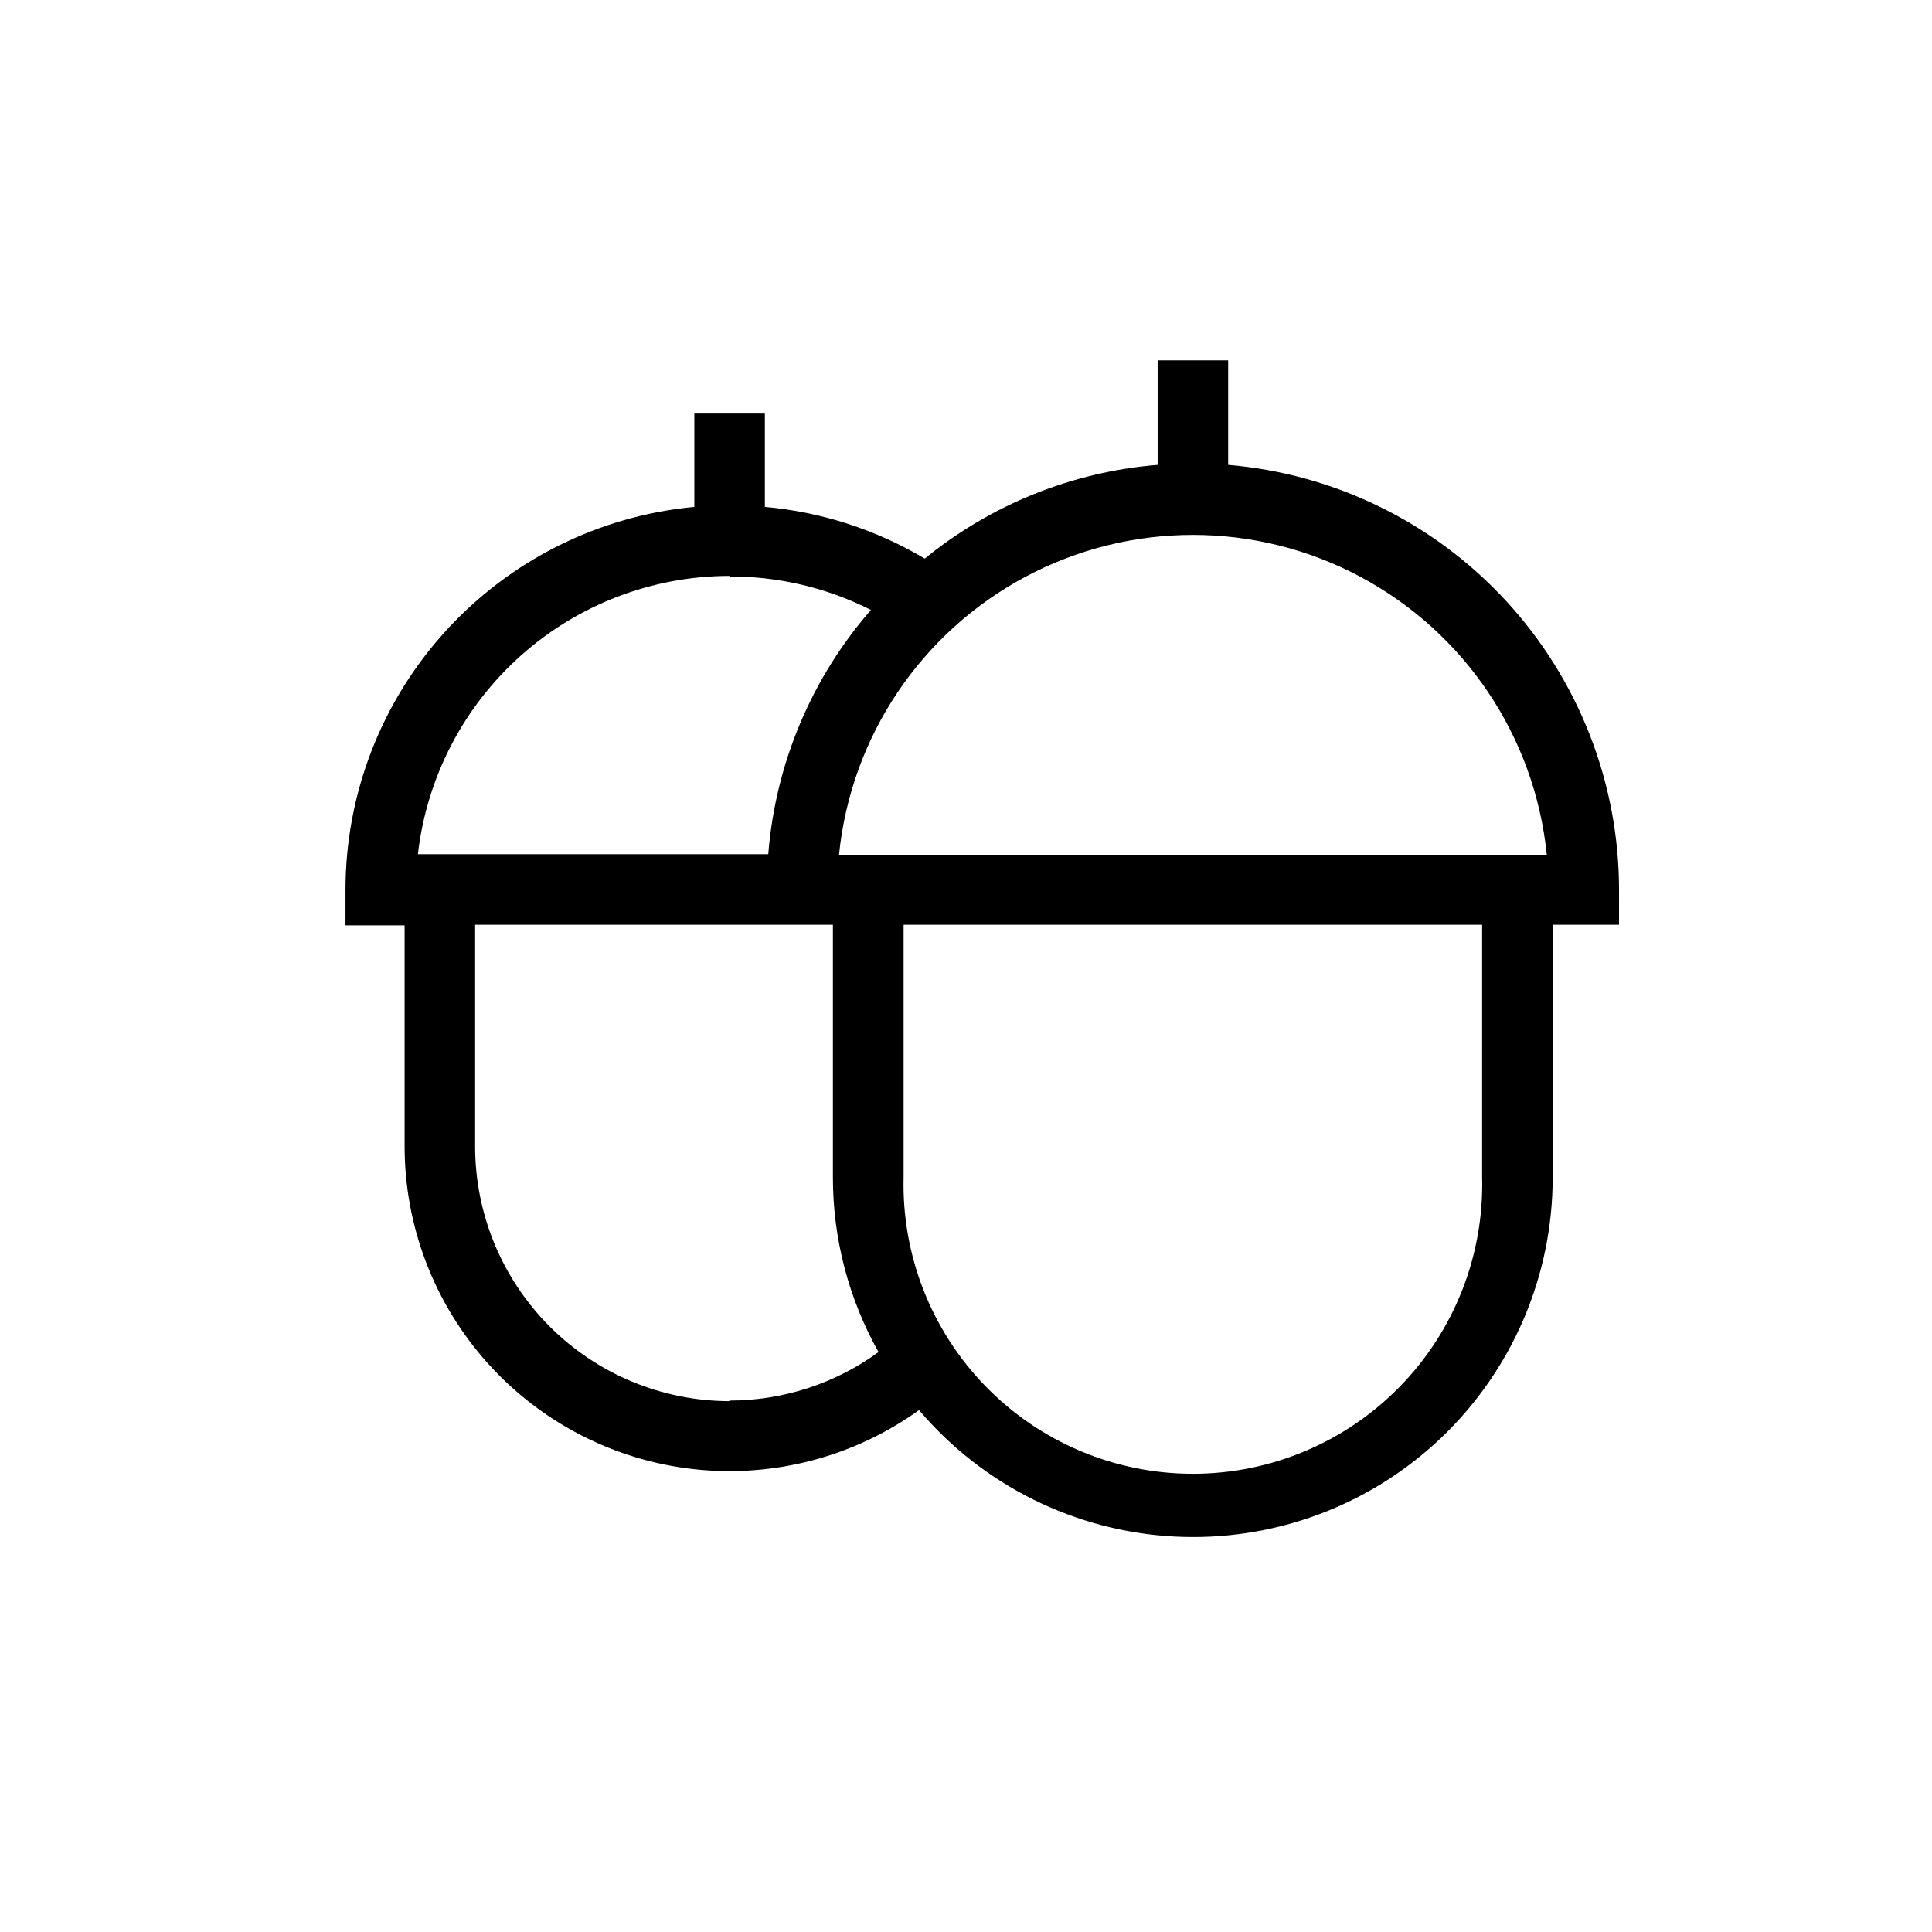
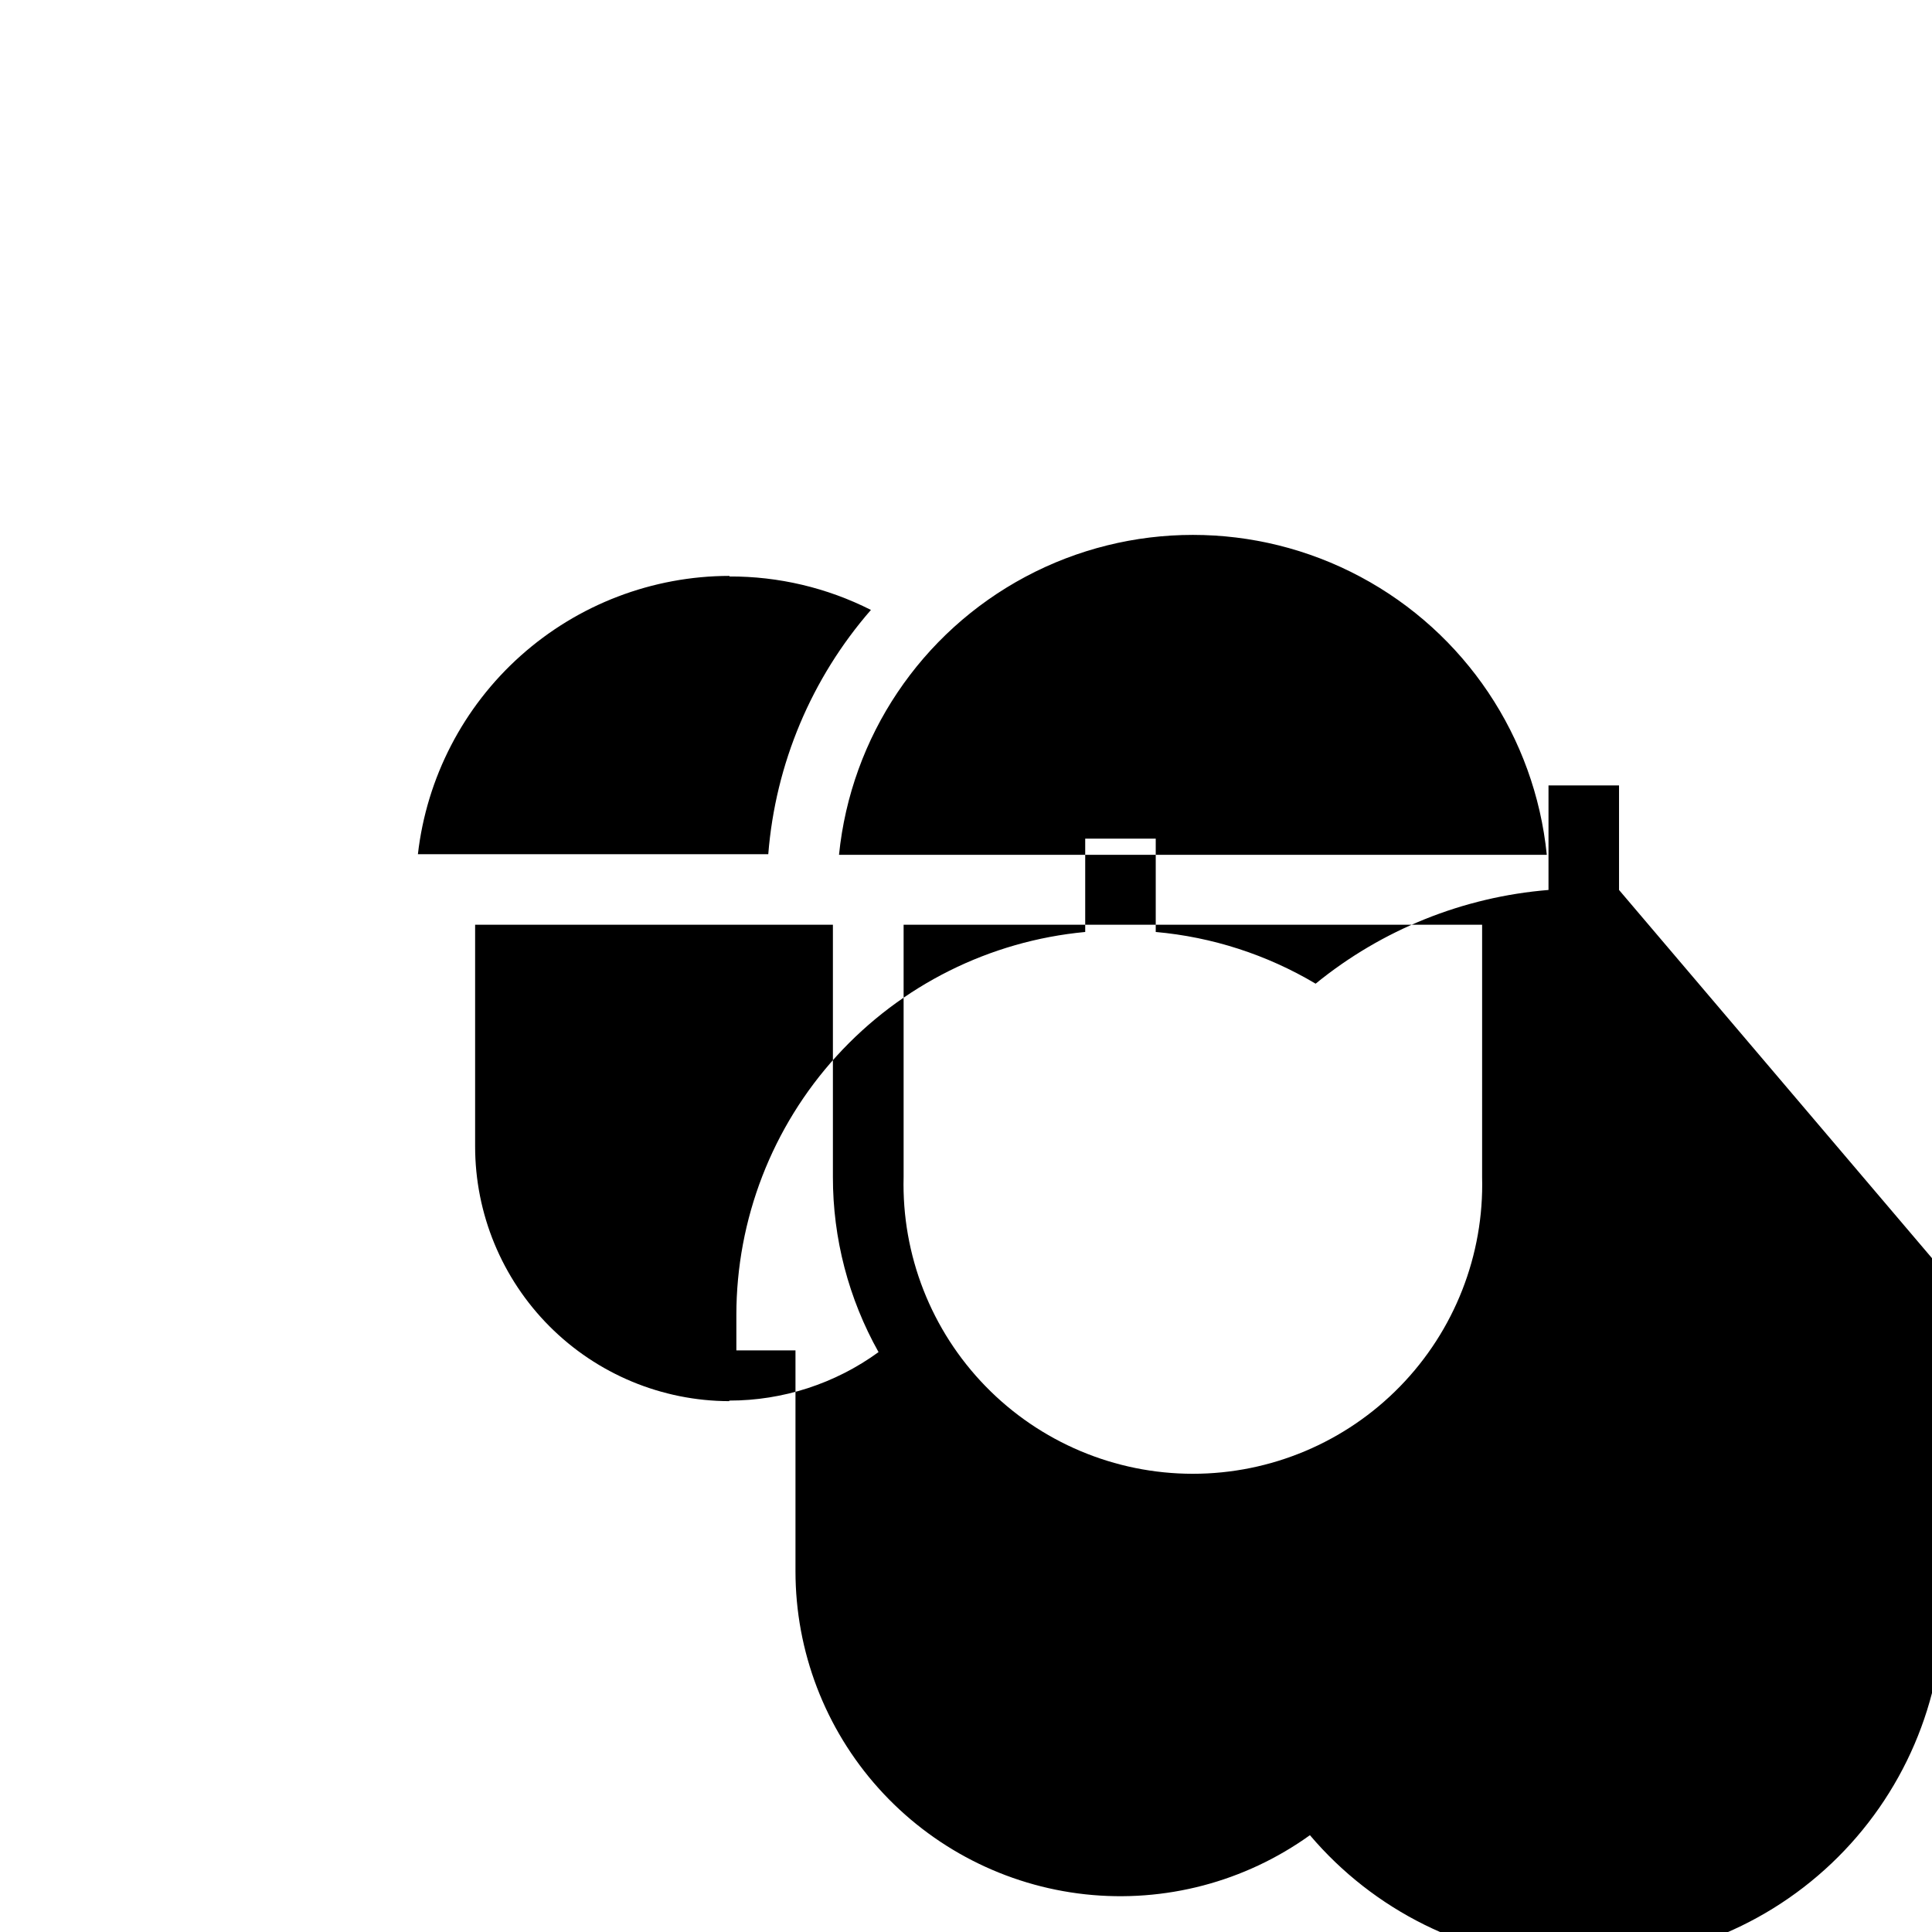
<svg xmlns="http://www.w3.org/2000/svg" fill="#000000" width="800px" height="800px" version="1.1" viewBox="144 144 512 512">
-   <path d="m573.06 379.85c-0.016-28.34-10.668-55.645-29.848-76.504-19.184-20.863-45.496-33.762-73.738-36.148v-27.711h-18.691v27.711c-22.609 1.84-44.133 10.5-61.715 24.836-12.918-7.684-27.398-12.367-42.371-13.703v-24.738h-18.691v24.738c-25.285 2.371-48.773 14.094-65.871 32.867-17.098 18.777-26.574 43.258-26.578 68.652v9.371h15.668v58.539c0 21.227 7.84 41.699 22.012 57.496 14.176 15.797 33.684 25.805 54.781 28.102 21.098 2.293 42.301-3.285 59.539-15.668 16.938 19.969 41.352 32.082 67.496 33.5 26.148 1.414 51.727-7.992 70.723-26.016 18.996-18.02 29.738-43.066 29.699-69.25v-66.855h17.582zm-19.145-9.32h-187.57c3.164-31.266 21.695-58.898 49.422-73.688 27.727-14.785 61-14.785 88.723 0 27.727 14.789 46.262 42.422 49.426 73.688zm-216.64-73.758h-0.004c13.039-0.055 25.902 2.984 37.535 8.867-15.773 18.102-25.312 40.801-27.207 64.738h-92.852c2.324-20.281 12.02-39.004 27.242-52.602 15.227-13.598 34.918-21.129 55.332-21.156zm0 218.55h-0.004c-17.887-0.039-35.027-7.176-47.656-19.844-12.629-12.668-19.715-29.828-19.703-47.719v-58.691h94.816v66.855c-0.02 16.25 4.144 32.227 12.094 46.398-11.496 8.359-25.34 12.855-39.551 12.848zm199.5-59.398c0.531 20.672-7.309 40.68-21.742 55.484-14.434 14.809-34.234 23.16-54.91 23.16-20.68 0-40.48-8.352-54.91-23.16-14.434-14.805-22.273-34.812-21.746-55.484v-66.855h153.31z" />
+   <path d="m573.06 379.85v-27.711h-18.691v27.711c-22.609 1.84-44.133 10.5-61.715 24.836-12.918-7.684-27.398-12.367-42.371-13.703v-24.738h-18.691v24.738c-25.285 2.371-48.773 14.094-65.871 32.867-17.098 18.777-26.574 43.258-26.578 68.652v9.371h15.668v58.539c0 21.227 7.84 41.699 22.012 57.496 14.176 15.797 33.684 25.805 54.781 28.102 21.098 2.293 42.301-3.285 59.539-15.668 16.938 19.969 41.352 32.082 67.496 33.5 26.148 1.414 51.727-7.992 70.723-26.016 18.996-18.02 29.738-43.066 29.699-69.25v-66.855h17.582zm-19.145-9.32h-187.57c3.164-31.266 21.695-58.898 49.422-73.688 27.727-14.785 61-14.785 88.723 0 27.727 14.789 46.262 42.422 49.426 73.688zm-216.64-73.758h-0.004c13.039-0.055 25.902 2.984 37.535 8.867-15.773 18.102-25.312 40.801-27.207 64.738h-92.852c2.324-20.281 12.02-39.004 27.242-52.602 15.227-13.598 34.918-21.129 55.332-21.156zm0 218.55h-0.004c-17.887-0.039-35.027-7.176-47.656-19.844-12.629-12.668-19.715-29.828-19.703-47.719v-58.691h94.816v66.855c-0.02 16.25 4.144 32.227 12.094 46.398-11.496 8.359-25.34 12.855-39.551 12.848zm199.5-59.398c0.531 20.672-7.309 40.68-21.742 55.484-14.434 14.809-34.234 23.16-54.91 23.16-20.68 0-40.48-8.352-54.91-23.16-14.434-14.805-22.273-34.812-21.746-55.484v-66.855h153.31z" />
</svg>